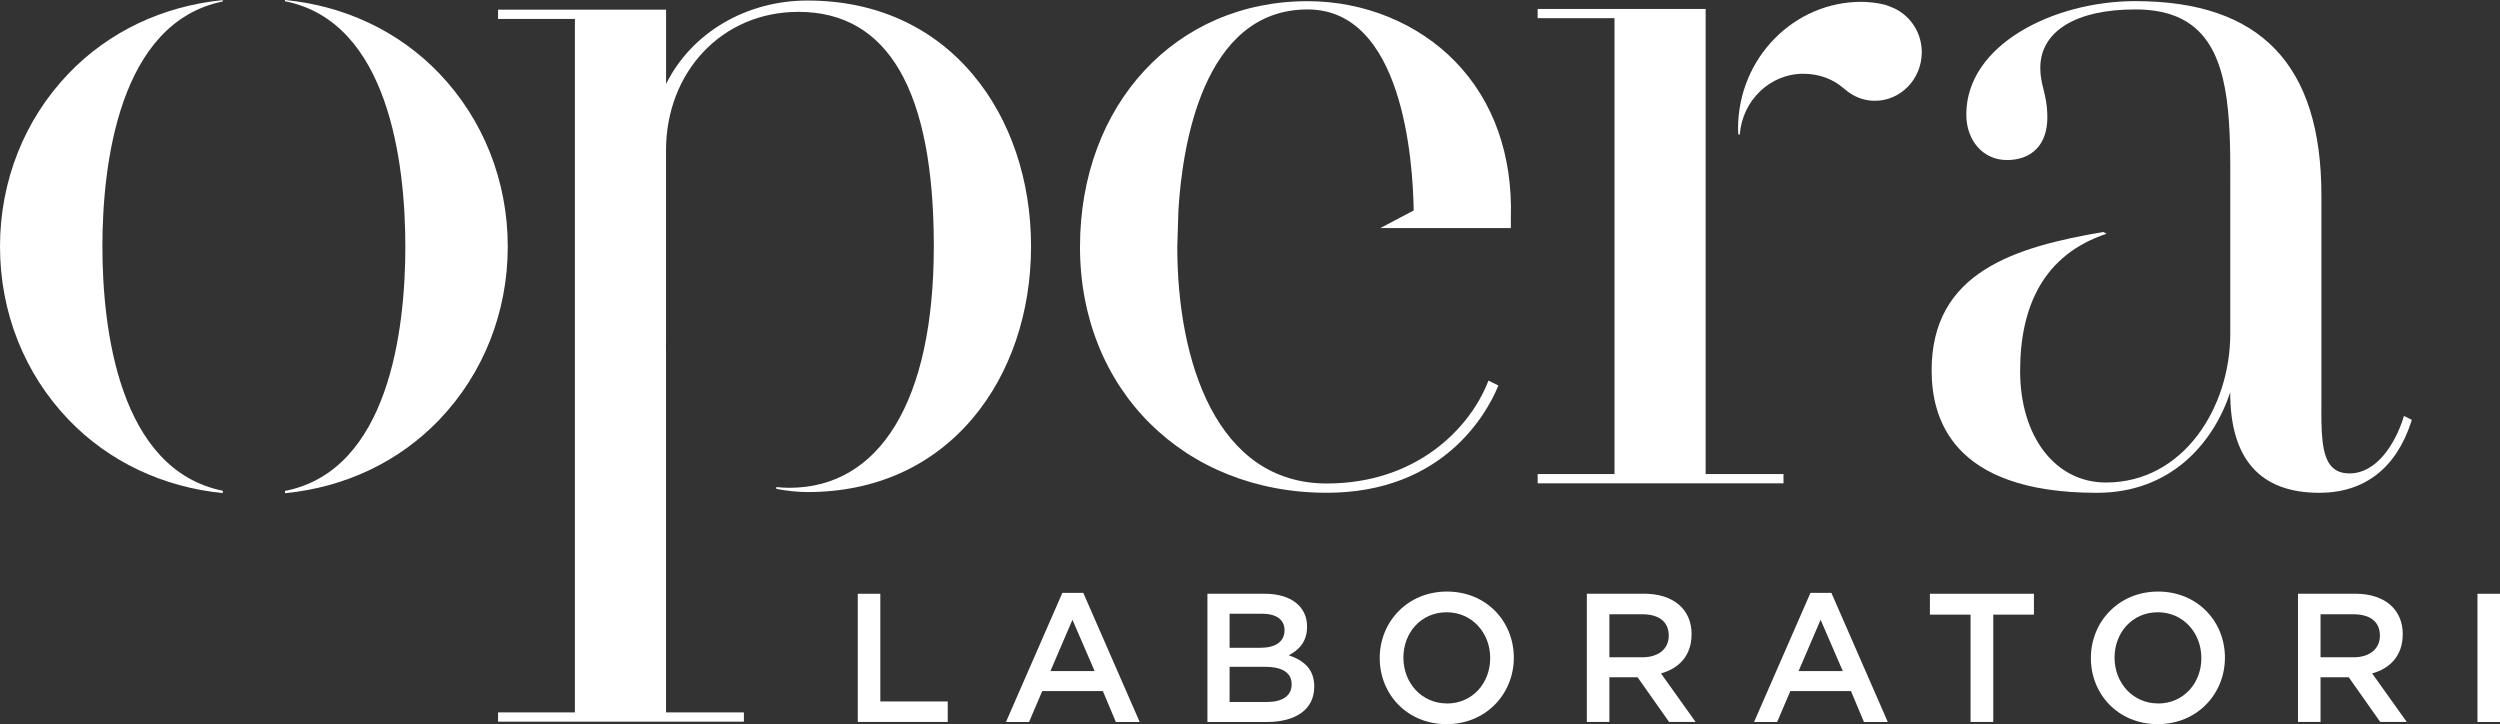
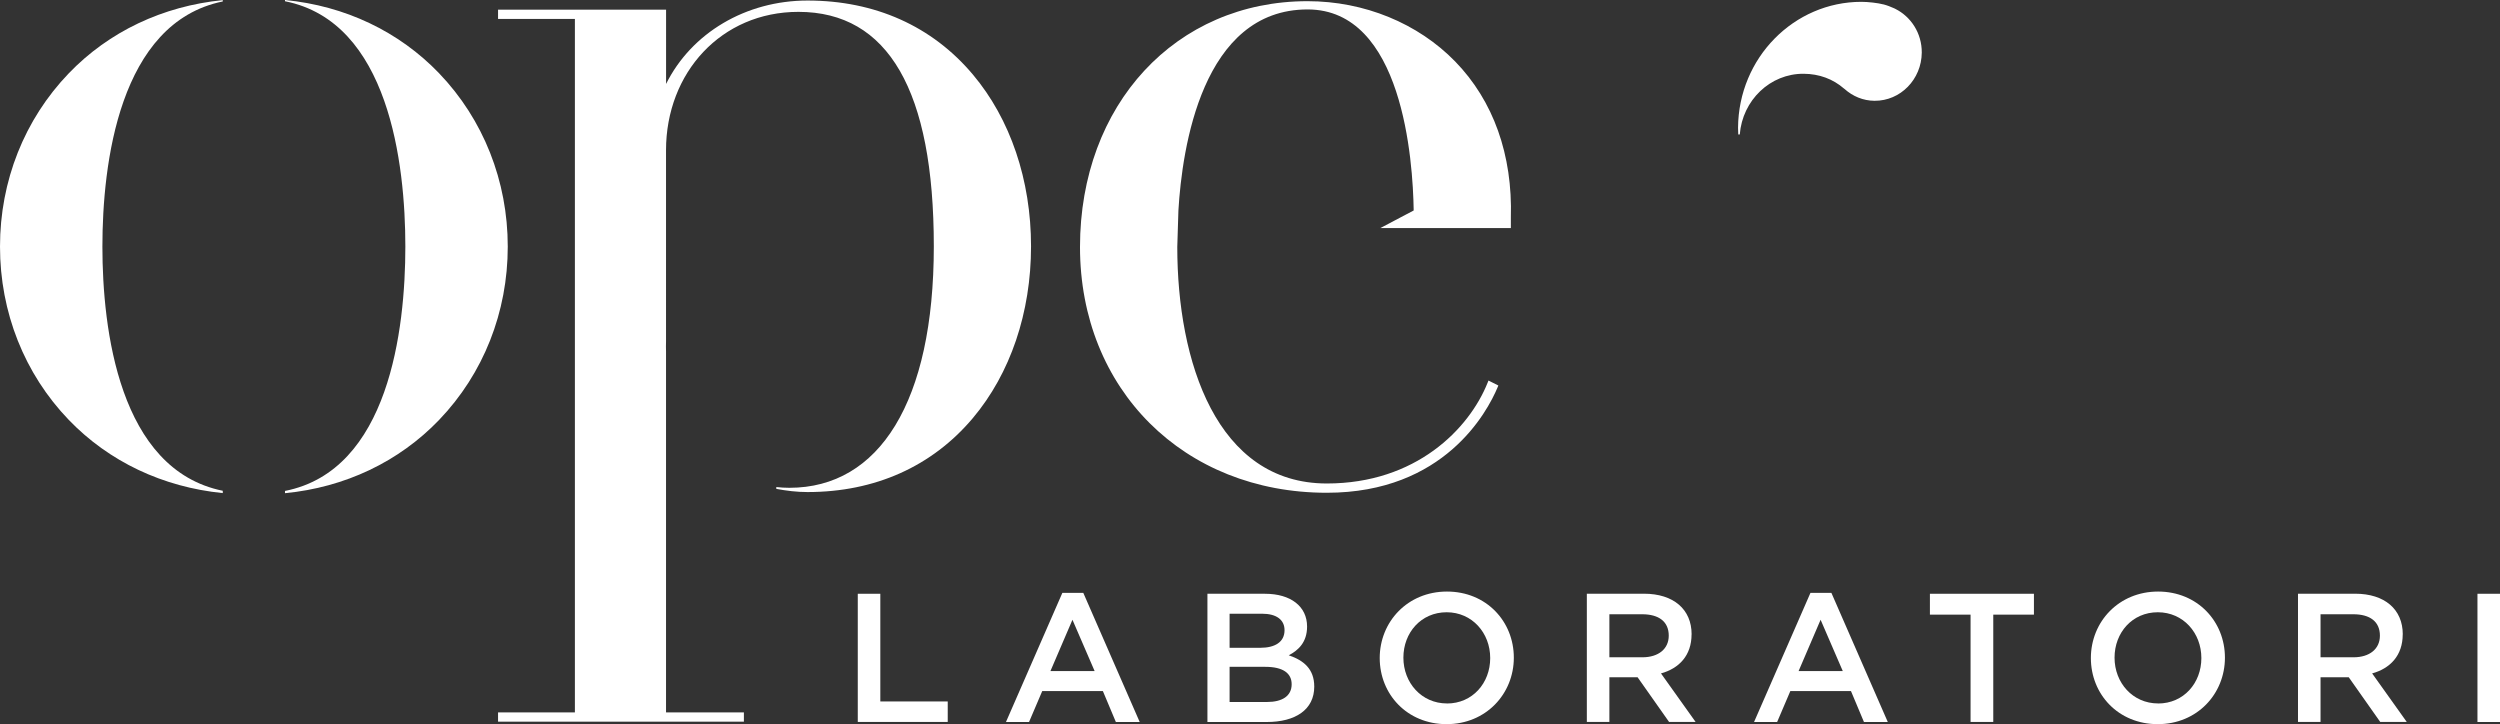
<svg xmlns="http://www.w3.org/2000/svg" id="Livello_2" data-name="Livello 2" viewBox="0 0 463.61 134.29">
  <rect x="0" y="0" width="463.61" height="134.29" fill="#333333" stroke="none" />
  <defs>
    <style>      .cls-1 {        fill: #fff;        stroke-width: 0px;      }    </style>
  </defs>
  <g id="Livello_2-2" data-name="Livello 2">
    <g id="Livello_1-2" data-name="Livello 1-2">
      <g>
-         <polygon class="cls-1" points="330.74 87.91 316.3 87.91 316.3 1.66 285.15 1.66 285.15 3.37 299.4 3.37 299.4 87.91 285.15 87.91 285.15 89.63 330.74 89.63 330.74 87.91" />
        <path class="cls-1" d="M277.72,71.83l.14-.34-1.83-.92-.16.4c-3.45,8.62-13.33,18.69-29.82,18.69-20.45,0-27.73-22.65-27.73-43.86l.21-6.77c.68-11.55,4.4-37.28,23.96-37.28,17.64,0,19.53,28.01,19.67,37.28l-6.18,3.26h24.2v-1.92c.34-11.65-3.23-21.66-10.31-28.95-6.92-7.12-16.9-11.2-27.39-11.2-24.45,0-42.2,19.17-42.2,45.58s19.25,45.58,45.77,45.58c21.77,0,29.75-14.97,31.67-19.55h0Z" />
-         <path class="cls-1" d="M445.67,77.56c-1.59,4.94-5.04,10.23-9.94,10.23-1.41,0-2.47-.38-3.25-1.17-2.04-2.05-2.02-6.69-1.99-12.05v-38.34c0-24.24-11.29-36.02-34.52-36.02-15.07,0-31.33,8.04-31.33,21.02,0,4.9,3.16,8.45,7.52,8.45,4.71,0,7.51-2.95,7.51-7.89,0-2.33-.39-3.9-.73-5.28-.3-1.22-.58-2.37-.58-3.9,0-6.8,6.58-10.86,17.61-10.86,5.21,0,9.09,1.35,11.85,4.12,5.87,5.9,5.82,17.48,5.77,29.74v26.32c0,13.54-8.62,27.55-23.05,27.55-9.5,0-15.92-8.64-15.92-20.67s4.38-21.6,16.04-25.46l-.61-.33c-16.37,2.8-31.84,7.39-31.84,25.66,0,8.48,3.38,22.71,30.64,22.71,13.71,0,21.58-9.18,24.73-18.62v.04c0,12.33,5.56,18.58,16.52,18.58,8.37,0,14.27-4.57,17.06-13.21l.1-.32-1.46-.72-.14.43h0Z" />
        <path class="cls-1" d="M180.43,13.84C172.87,4.85,162.26.1,149.75.1c-11.43,0-21.53,6.01-26.23,15.47V1.79h-31.16v1.72h14.25v128.6h-14.25v1.72h45.59v-1.72h-14.44v-66.93c-.04-.62,0-1.24,0-1.87V27.87c0-14.4,10.26-25.67,24.55-25.67,16.66,0,25.11,14.63,25.11,43.48s-10.13,44.78-26.79,44.78c-.82,0-1.62-.05-2.42-.14v.34c1.88.35,3.8.59,5.79.59,12.5,0,23.11-4.75,30.67-13.73,6.95-8.26,10.78-19.56,10.78-31.84s-3.83-23.59-10.78-31.85h0Z" />
        <path class="cls-1" d="M0,45.73c0,12.17,4.53,23.59,12.75,32.13,7.45,7.75,17.46,12.47,28.56,13.58v-.43c-19.26-3.91-22.32-30.02-22.32-45.28S22.05,4.19,41.31.27V.02c-11.11,1.11-21.11,5.83-28.56,13.58C4.53,22.15,0,33.56,0,45.73Z" />
        <path class="cls-1" d="M81.44,13.6C73.97,5.81,63.96,1.08,52.85,0v.23c19.27,3.81,22.32,30.13,22.32,45.5s-3.05,41.52-22.32,45.31v.42c11.11-1.08,21.12-5.81,28.59-13.6,8.21-8.56,12.72-19.97,12.72-32.13s-4.52-23.57-12.72-32.13Z" />
        <polygon class="cls-1" points="163.25 110.11 159.07 110.11 159.07 133.88 175.75 133.88 175.75 130.08 163.25 130.08 163.25 110.11" />
        <path class="cls-1" d="M197.01,109.94l-10.46,23.95h4.28l2.45-5.74h11.24l2.41,5.74h4.42l-10.46-23.95h-3.88ZM194.8,124.44l4.08-9.51,4.11,9.51h-8.19Z" />
        <path class="cls-1" d="M238.99,121.52c1.77-.92,3.4-2.41,3.4-5.33,0-3.73-3.02-6.08-7.81-6.08h-10.67v23.78h11.01c5.3,0,8.8-2.28,8.8-6.56,0-3.26-1.94-4.86-4.72-5.81h0ZM228.02,113.81h6.01c2.68,0,4.18,1.12,4.18,3.06,0,2.21-1.8,3.26-4.48,3.26h-5.71v-6.32h0ZM234.95,130.18h-6.93v-6.52h6.62c3.29,0,4.89,1.19,4.89,3.23,0,2.17-1.73,3.29-4.58,3.29Z" />
        <path class="cls-1" d="M268.33,109.7c-7.3,0-12.47,5.6-12.47,12.33s5.1,12.26,12.4,12.26,12.47-5.61,12.47-12.33-5.09-12.26-12.4-12.26ZM268.33,130.45c-4.72,0-8.08-3.84-8.08-8.49s3.29-8.42,8.02-8.42,8.08,3.84,8.08,8.49-3.29,8.43-8.02,8.43h0Z" />
        <path class="cls-1" d="M313.7,117.64c0-4.65-3.36-7.54-8.83-7.54h-10.6v23.78h4.18v-8.29h5.23l5.84,8.29h4.92l-6.42-9c3.33-.92,5.67-3.3,5.67-7.24h0ZM298.45,121.89v-7.98h6.08c3.09,0,4.93,1.36,4.93,3.97,0,2.45-1.9,4.01-4.89,4.01h-6.12Z" />
        <path class="cls-1" d="M335.74,109.94l-10.46,23.95h4.28l2.45-5.74h11.24l2.41,5.74h4.42l-10.46-23.95h-3.88ZM333.54,124.44l4.08-9.51,4.11,9.51h-8.19,0Z" />
        <polygon class="cls-1" points="357.89 113.98 365.43 113.98 365.43 133.88 369.64 133.88 369.64 113.98 377.18 113.98 377.18 110.11 357.89 110.11 357.89 113.98" />
        <path class="cls-1" d="M400.21,109.7c-7.3,0-12.47,5.6-12.47,12.33s5.09,12.26,12.4,12.26,12.46-5.61,12.46-12.33-5.09-12.26-12.4-12.26h.01ZM400.21,130.45c-4.72,0-8.08-3.84-8.08-8.49s3.29-8.42,8.02-8.42,8.08,3.84,8.08,8.49-3.29,8.43-8.02,8.43h0Z" />
        <path class="cls-1" d="M445.58,117.64c0-4.65-3.36-7.54-8.83-7.54h-10.6v23.78h4.18v-8.29h5.23l5.84,8.29h4.92l-6.42-9c3.33-.92,5.67-3.3,5.67-7.24h0ZM430.33,121.89v-7.98h6.08c3.09,0,4.93,1.36,4.93,3.97,0,2.45-1.9,4.01-4.89,4.01h-6.12,0Z" />
        <rect class="cls-1" x="459.43" y="110.11" width="4.18" height="23.78" />
        <path class="cls-1" d="M351.44,1.62c-.11-.05-.22-.1-.32-.14-.28-.13-.56-.25-.85-.35-.31-.12-.64-.22-.97-.31h-.03c-.98-.27-2.88-.48-4.08-.48-12.51,0-22.79,10.38-22.88,23.35,0,.42.02.83.04,1.24h.28c.5-6.33,5.63-11.3,11.86-11.25,2.87.02,5.41.96,7.45,2.73l.12.09h0c1.5,1.34,3.42,2.18,5.56,2.19,4.8.04,8.72-3.97,8.76-8.94.02-3.59-2-6.66-4.93-8.12h-.01Z" />
      </g>
    </g>
  </g>
</svg>